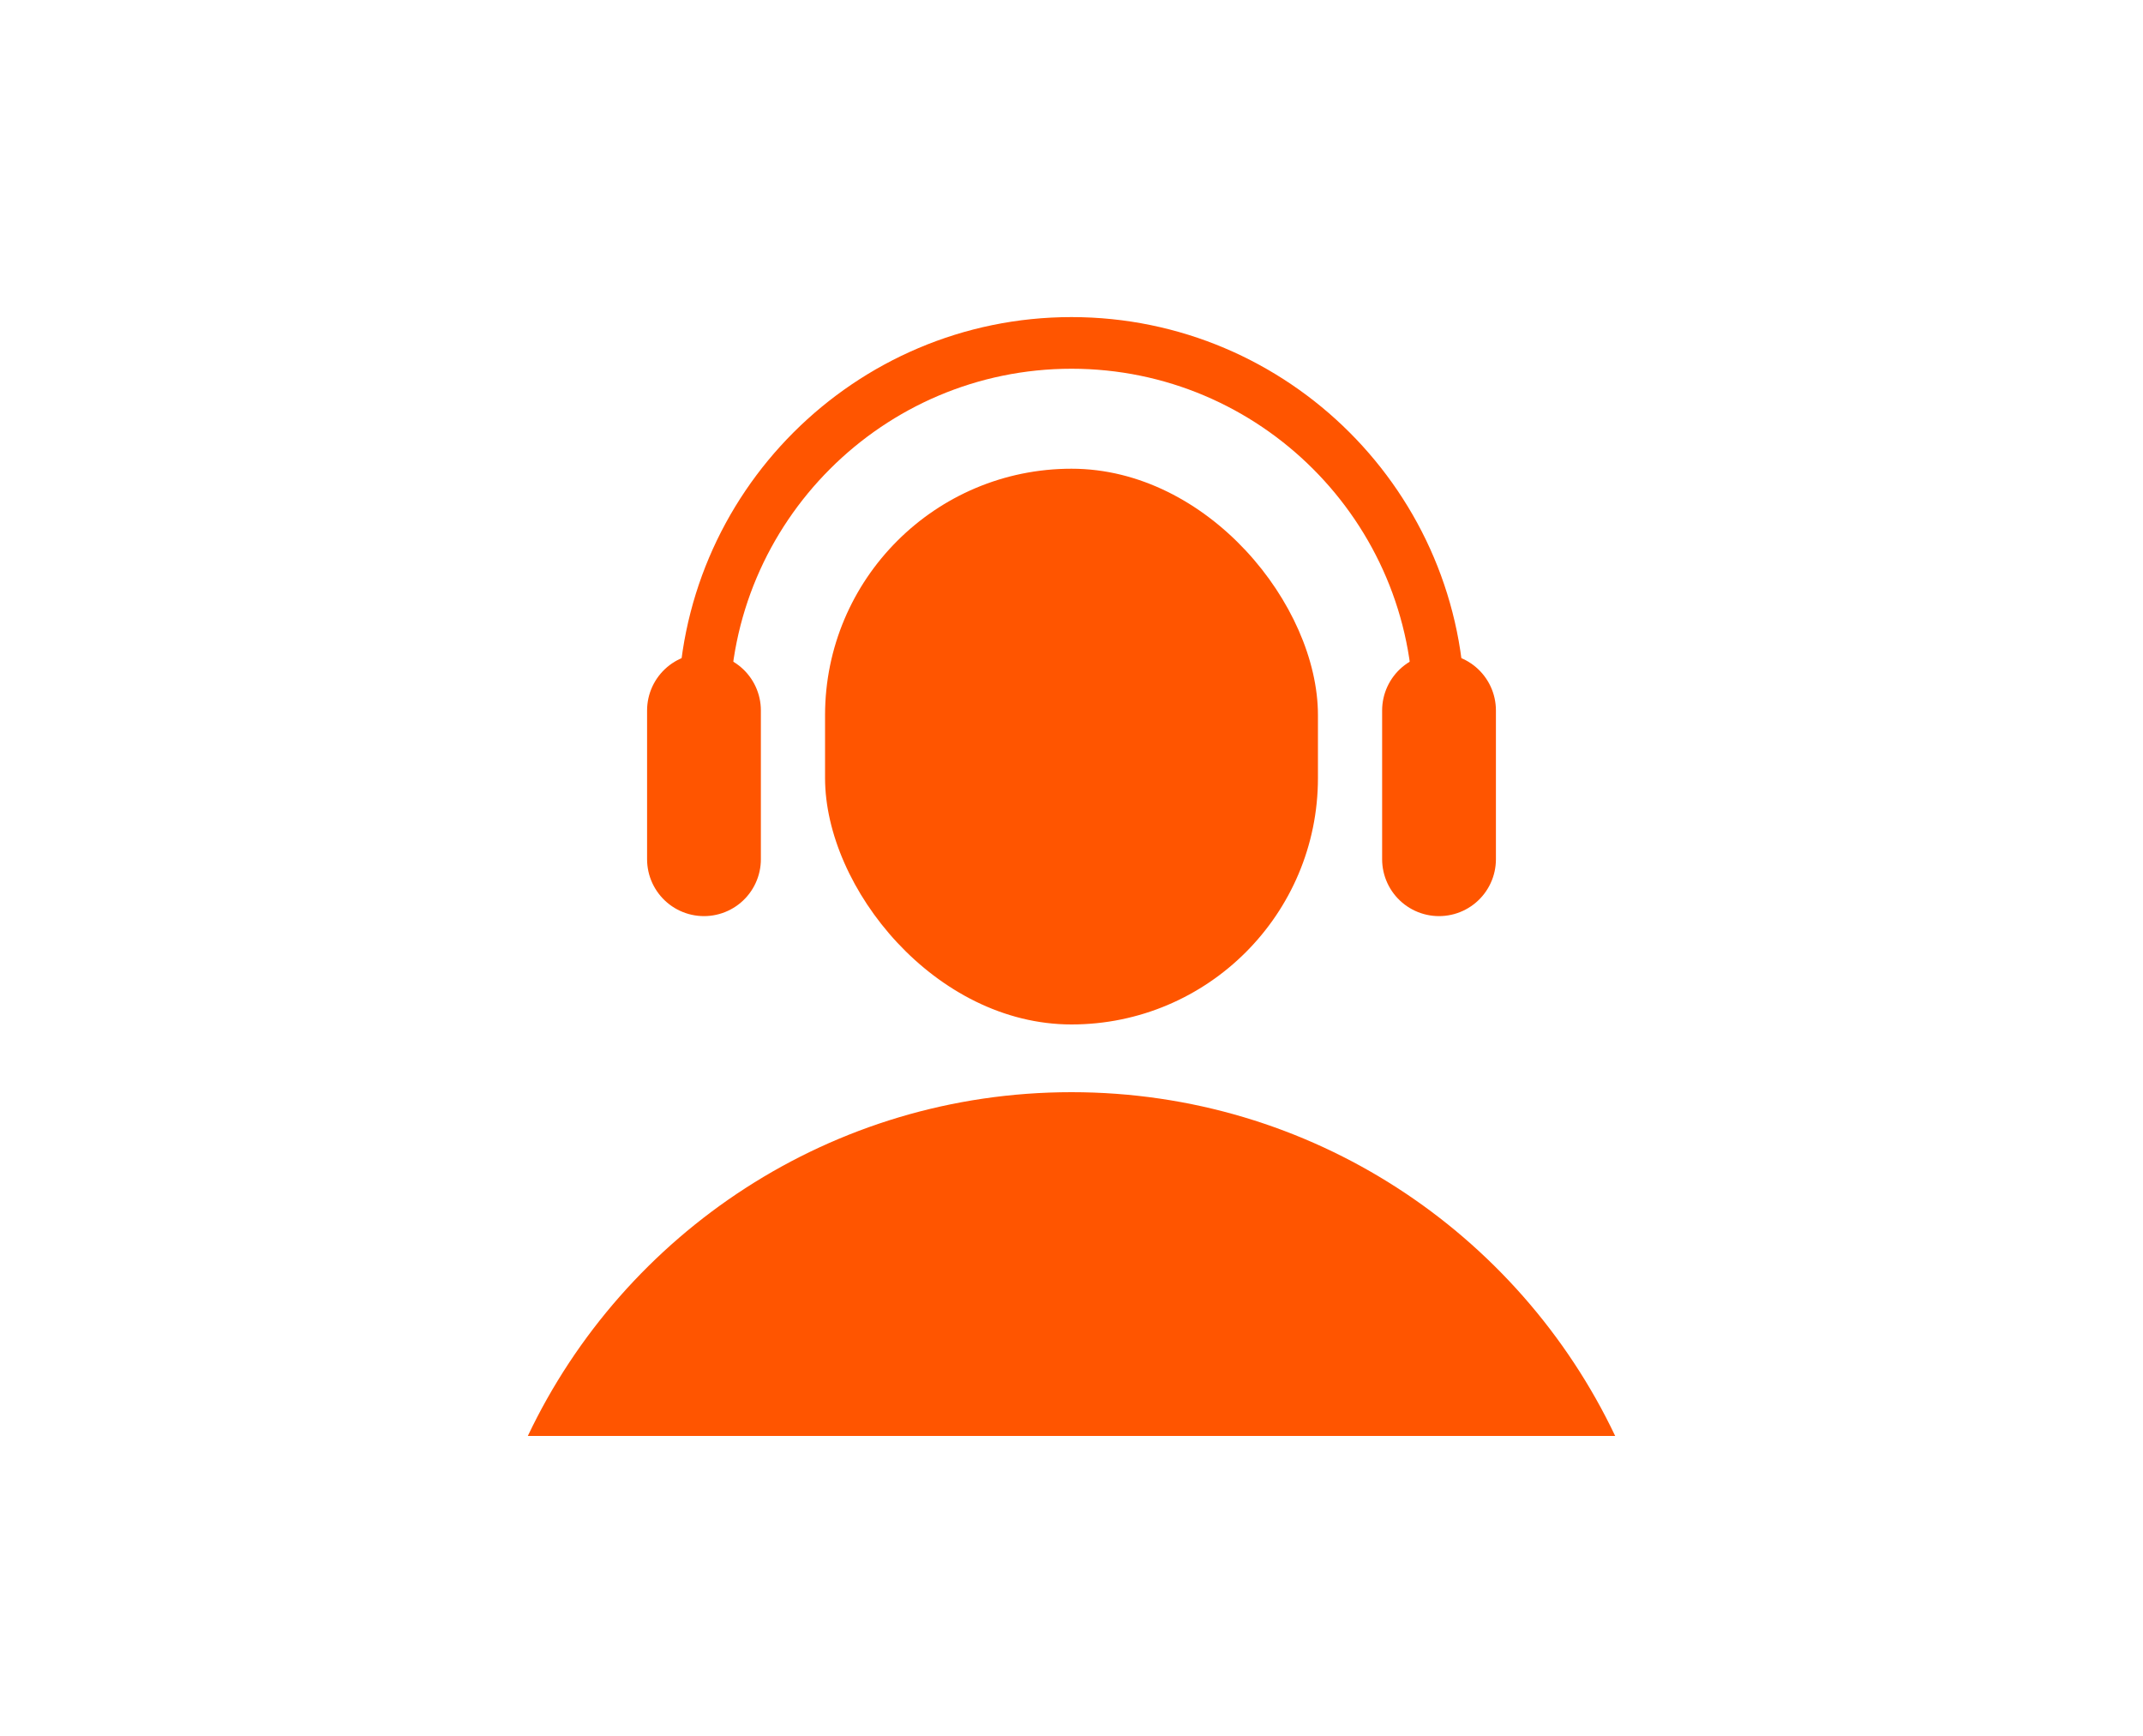
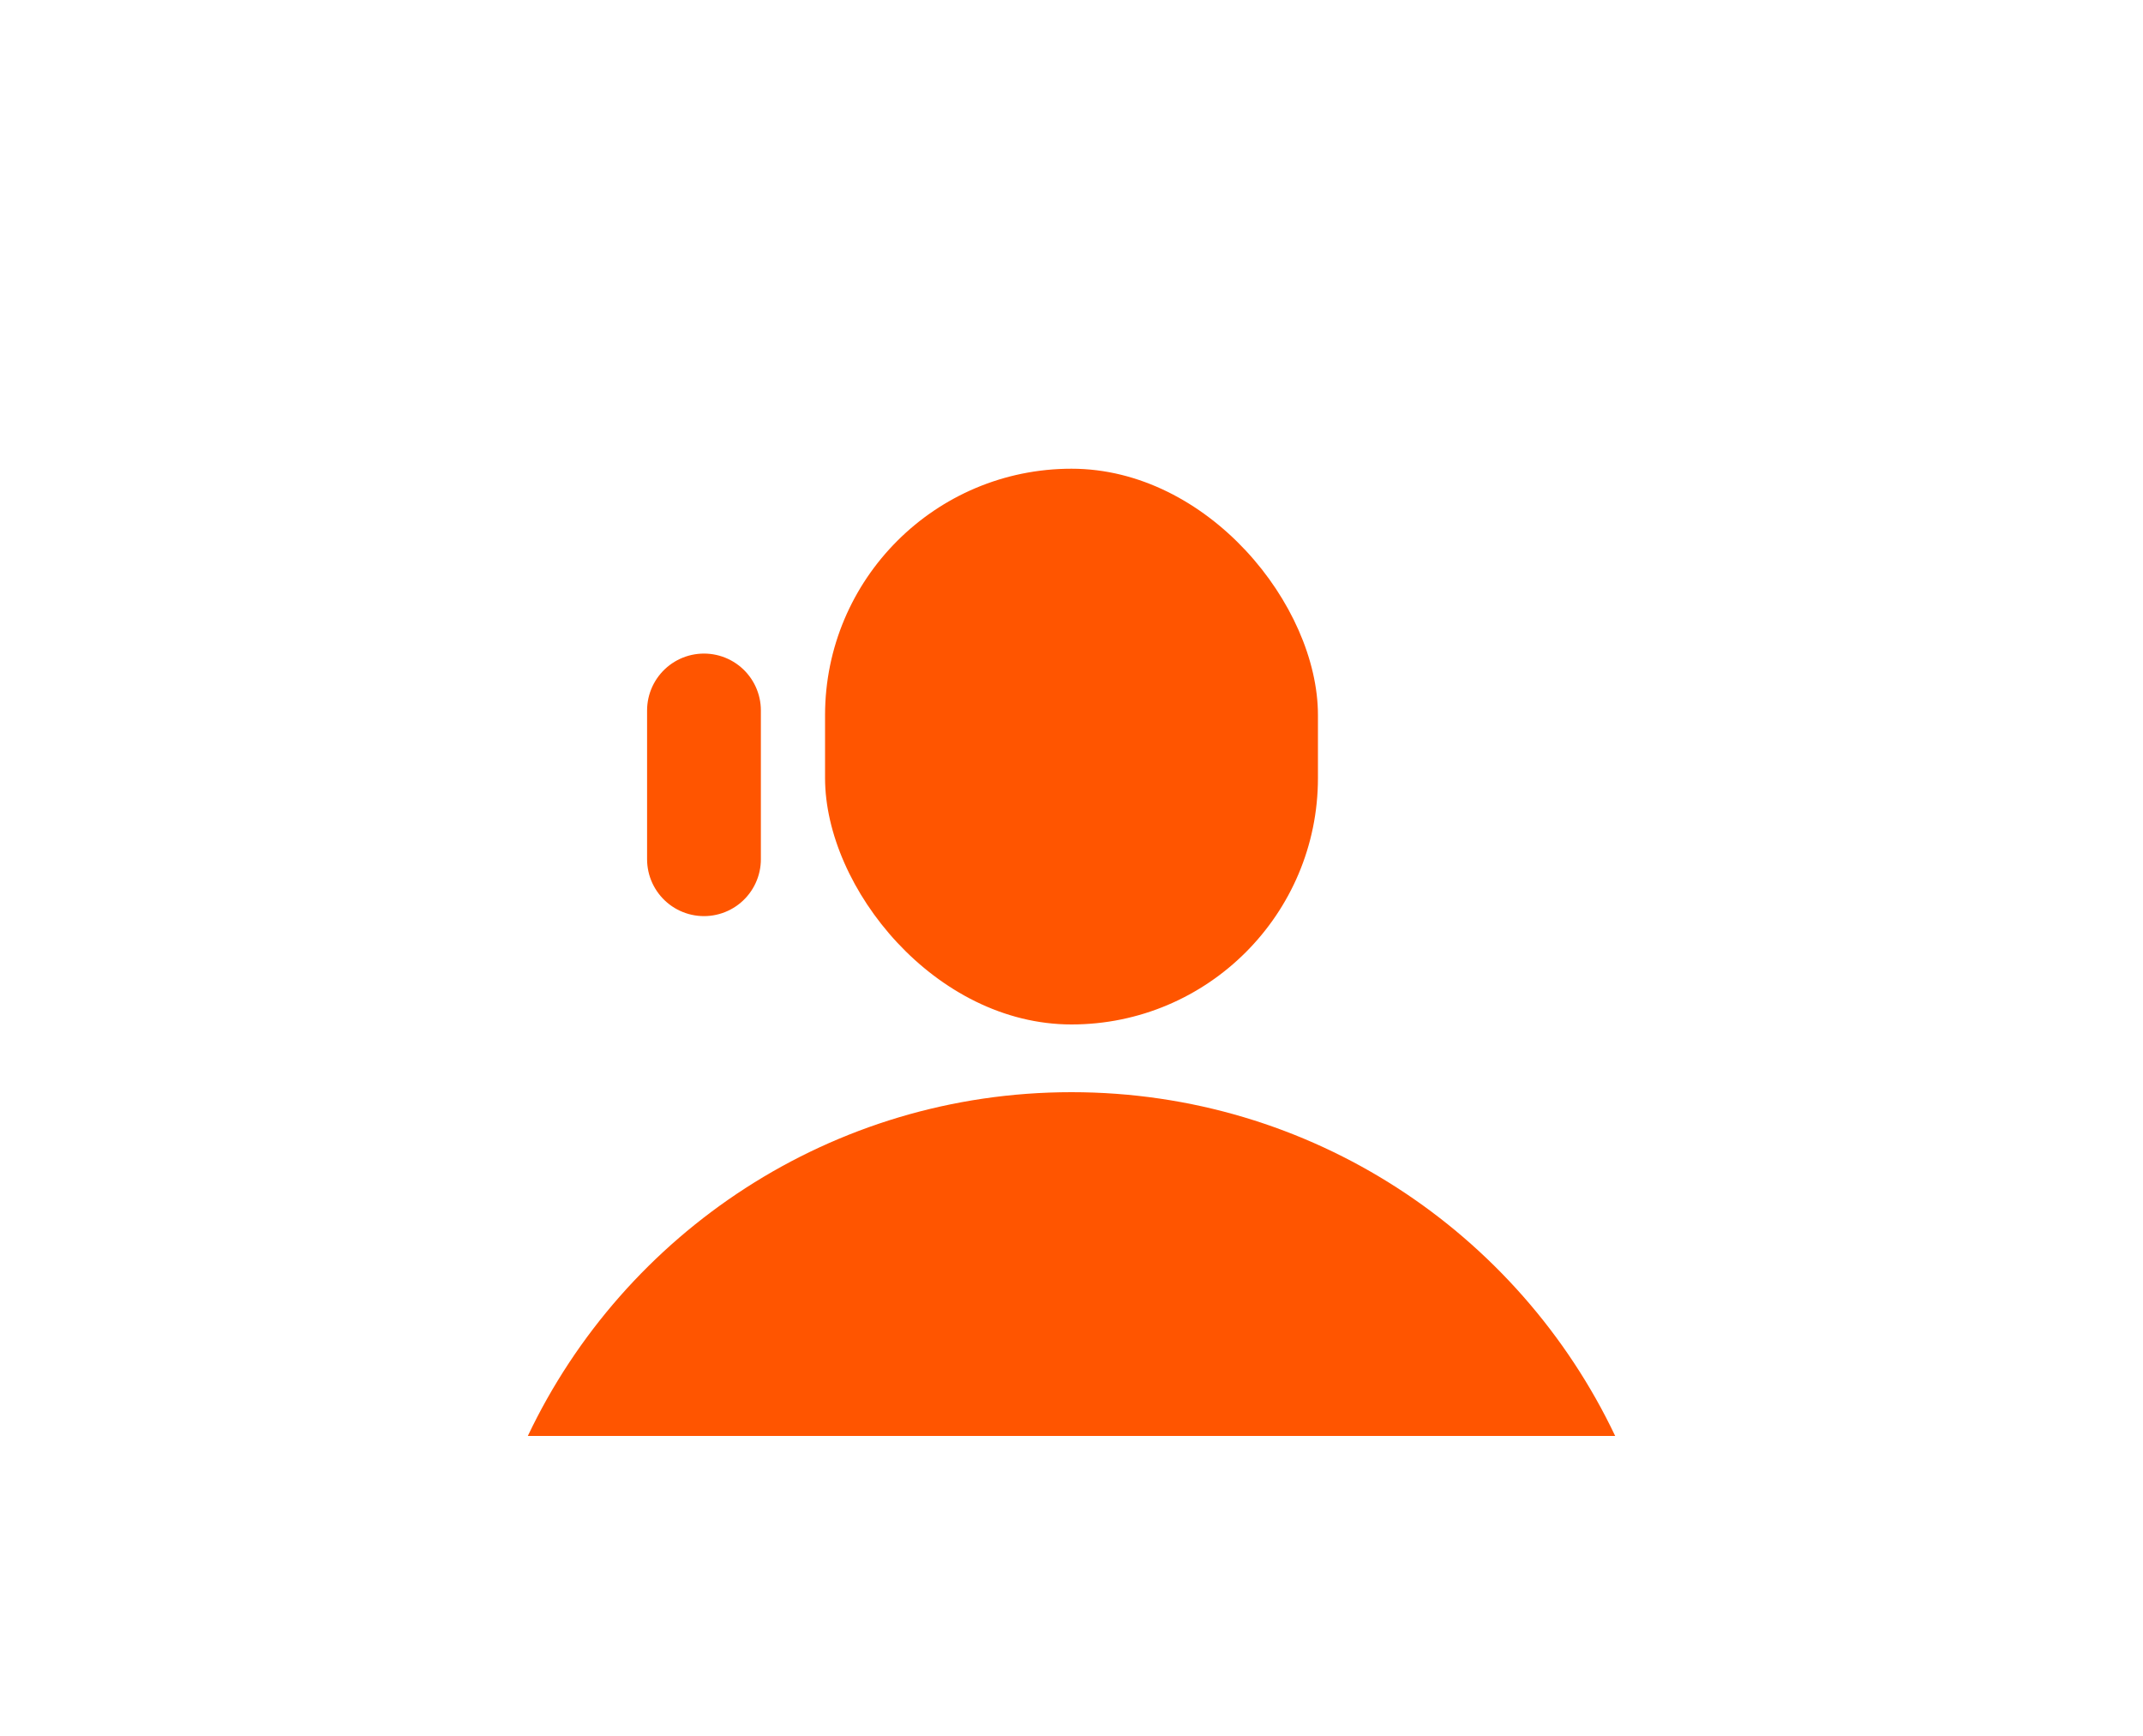
<svg xmlns="http://www.w3.org/2000/svg" id="uuid-1e48ebeb-a449-4143-984b-785aea19110e" data-name="レイヤー_2" viewBox="0 0 100 81">
  <defs>
    <style>
      .uuid-616e4ac7-000a-4bb0-bbfc-f5733e1eaf64, .uuid-75c36348-3cda-4347-a9c7-0243a6e19b84, .uuid-226a455a-dac1-4a5e-b99e-79913985d209 {
        fill: none;
      }

      .uuid-715289ef-c316-47e7-a58e-c7b9ef0aece0 {
        fill: #f50;
      }

      .uuid-75c36348-3cda-4347-a9c7-0243a6e19b84 {
        stroke-linecap: round;
        stroke-linejoin: round;
        stroke-width: 5.31px;
      }

      .uuid-75c36348-3cda-4347-a9c7-0243a6e19b84, .uuid-226a455a-dac1-4a5e-b99e-79913985d209 {
        stroke: #f50;
      }

      .uuid-226a455a-dac1-4a5e-b99e-79913985d209 {
        stroke-miterlimit: 10;
        stroke-width: 2.41px;
      }
    </style>
  </defs>
  <g id="uuid-dd06e3d0-5913-44e8-84df-eac4ffe8c6ee" data-name="アートワ_xFF1D_ク">
    <g>
      <rect class="uuid-616e4ac7-000a-4bb0-bbfc-f5733e1eaf64" width="100" height="81" rx="16" ry="16" />
      <g>
        <g>
          <rect class="uuid-715289ef-c316-47e7-a58e-c7b9ef0aece0" x="38.5" y="21.87" width="23" height="25.93" rx="11.5" ry="11.5" />
          <g>
-             <path class="uuid-226a455a-dac1-4a5e-b99e-79913985d209" d="M32.85,33.15c0-9.45,7.69-17.15,17.15-17.15s17.15,7.69,17.15,17.15" />
            <line class="uuid-75c36348-3cda-4347-a9c7-0243a6e19b84" x1="32.85" y1="33.15" x2="32.85" y2="40.09" />
-             <line class="uuid-75c36348-3cda-4347-a9c7-0243a6e19b84" x1="67.15" y1="33.15" x2="67.15" y2="40.09" />
          </g>
        </g>
        <path class="uuid-715289ef-c316-47e7-a58e-c7b9ef0aece0" d="M75.37,67c-4.51-9.49-14.17-16.04-25.37-16.04h0c-11.2,0-20.87,6.56-25.37,16.04h50.75Z" />
      </g>
    </g>
  </g>
</svg>